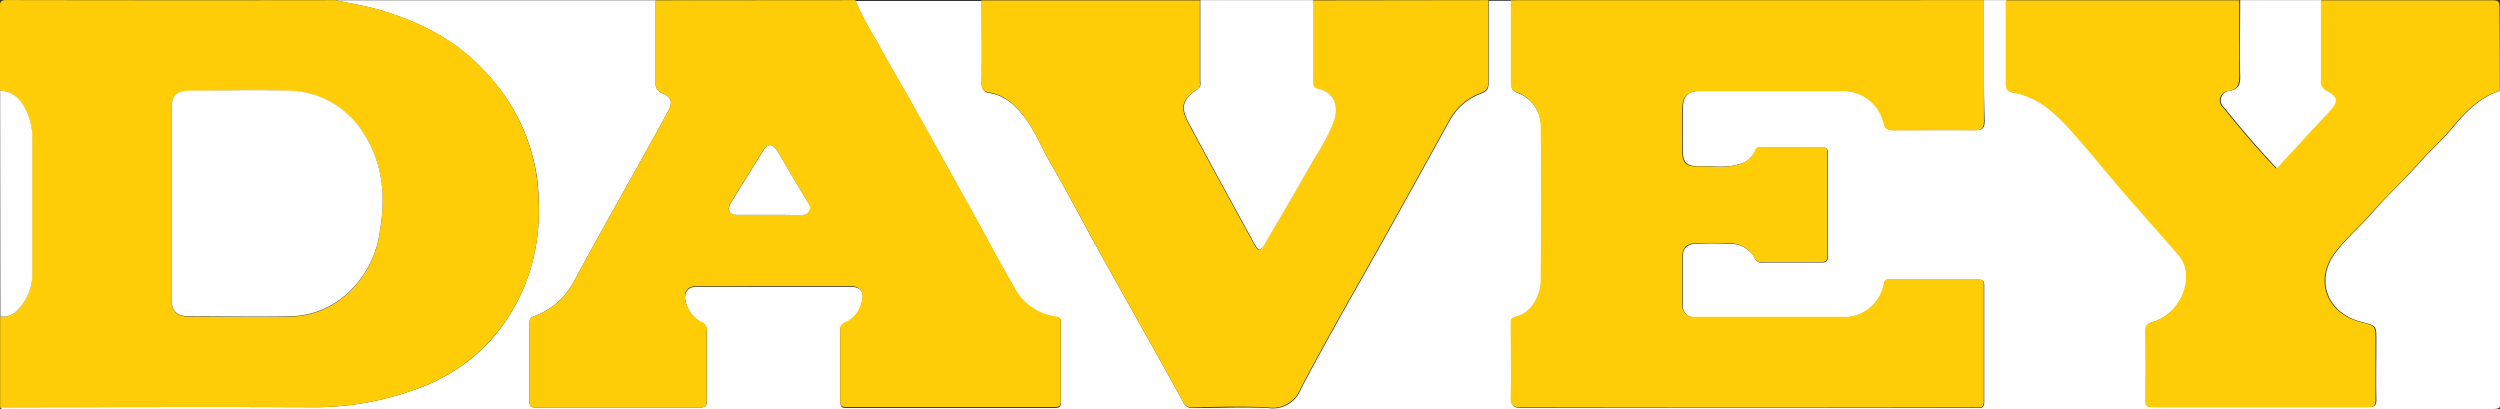
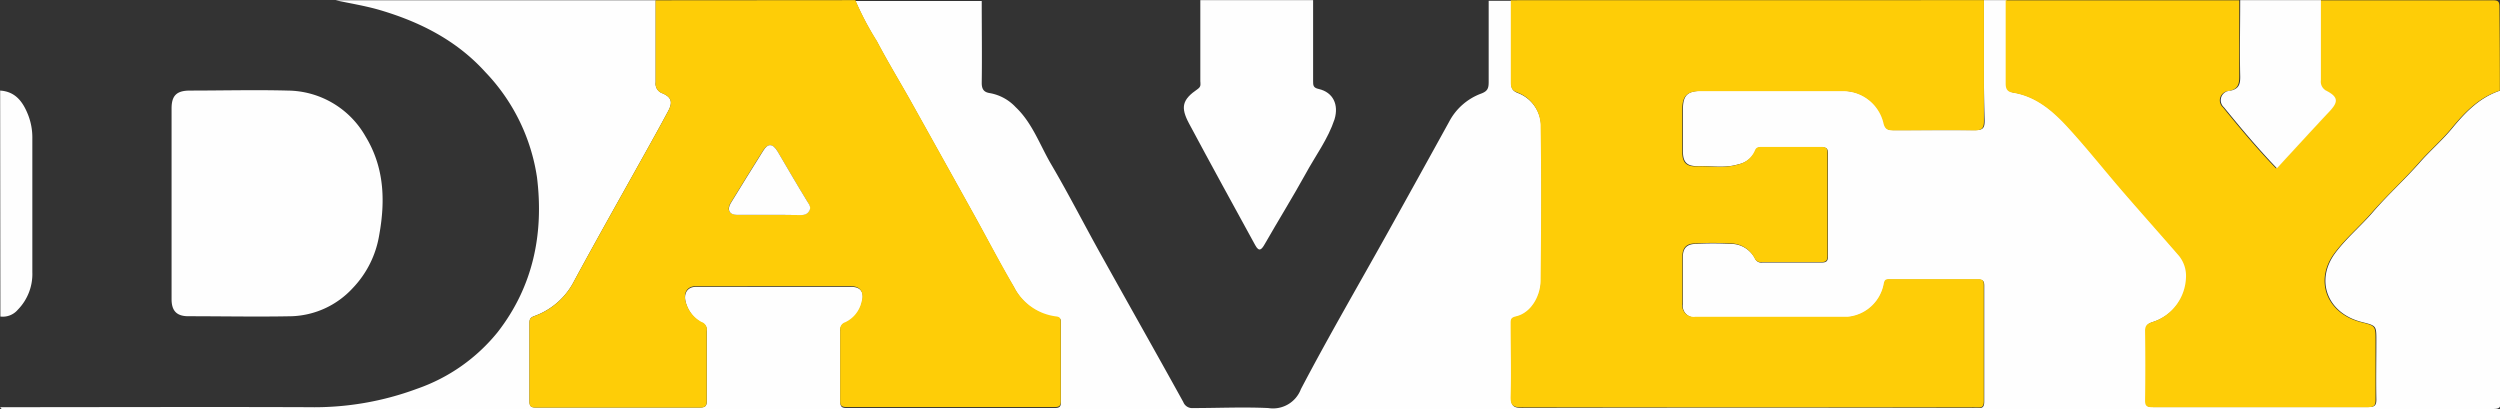
<svg xmlns="http://www.w3.org/2000/svg" id="Vrstva_1" data-name="Vrstva 1" viewBox="0 0 318.52 52.16">
  <rect x="0" y="0" width="318.52" height="52.16" fill="#333333" stroke="none" />
  <defs>
    <style>.cls-1{fill:#fefefe;}.cls-2{fill:#fecd07;}</style>
  </defs>
  <title>davey</title>
  <path class="cls-1" d="M257,7.83h2.88c0,3.52,0,7,0,10.56,0,.72.19,1.09.92,1.21,3.15.52,5.34,2.59,7.36,4.82,2.3,2.54,4.43,5.23,6.68,7.83s4.64,5.28,6.95,7.94a4.05,4.05,0,0,1,1.06,3,6.18,6.18,0,0,1-4.3,5.64c-.6.2-.92.4-.91,1.11q.06,4.42,0,8.87c0,.71.24.86.89.86q13.74,0,27.47,0c.73,0,1-.17,1-.93-.05-2.51,0-5,0-7.55,0-1.9,0-1.88-1.84-2.35-4.41-1.11-6-5.3-3.39-8.8,1.43-1.92,3.28-3.44,4.83-5.25,1.87-2.17,4-4.09,5.91-6.25,1.34-1.53,2.9-2.86,4.18-4.42,1.71-2.07,3.52-3.93,6.15-4.79q0,19.8,0,39.59c0,.79-.12,1-1,1q-158.3,0-316.58,0c-.31,0-.74.27-1-.23,13.12,0,26.24-.05,39.36,0a37.61,37.61,0,0,0,13.75-2.35,22.79,22.79,0,0,0,10.28-7.23c4.51-5.81,5.88-12.53,5-19.69A24.58,24.58,0,0,0,66.07,17c-3.67-4.06-8.38-6.43-13.55-7.94-1.81-.52-3.7-.82-5.55-1.22h40.8c0,3.48,0,7,0,10.44a1.29,1.29,0,0,0,.88,1.42c1.15.5,1.32,1.14.71,2.27-.85,1.59-1.72,3.16-2.6,4.74-3.12,5.61-6.29,11.2-9.35,16.85a9.17,9.17,0,0,1-5.05,4.5c-.5.18-.67.35-.67.88q0,5,0,10c0,.65.22.8.83.79,7,0,13.91,0,20.87,0,.66,0,.9-.16.89-.86,0-3,0-5.92,0-8.88a1,1,0,0,0-.67-1.07,4.07,4.07,0,0,1-1.89-2.21c-.53-1.37,0-2.35,1.17-2.35h19.79c1.24,0,1.72.73,1.37,2a3.8,3.8,0,0,1-2.13,2.63.91.91,0,0,0-.63,1q0,4.5,0,9c0,.63.19.81.82.8h26.5c.54,0,.79-.11.79-.72,0-3.36,0-6.71,0-10.07,0-.45,0-.7-.62-.76a7,7,0,0,1-5.36-3.81c-1.78-3-3.41-6.18-5.12-9.26q-4.05-7.29-8.12-14.58c-1.4-2.49-2.89-4.94-4.22-7.47a38.16,38.16,0,0,1-2.73-5.18h16.08c0,3.48.05,7,0,10.44,0,.9.37,1.2,1.07,1.3a5.9,5.9,0,0,1,3.25,1.78c2.12,2,3.08,4.81,4.52,7.27,2.3,3.91,4.37,8,6.58,11.93,3.41,6.13,6.87,12.23,10.26,18.37a1.21,1.21,0,0,0,1.25.77c3.2,0,6.4-.15,9.59,0a3.8,3.8,0,0,0,4.15-2.42c3.51-6.69,7.32-13.23,11-19.83q3.94-7.08,7.86-14.19a7.58,7.58,0,0,1,4.06-3.61c.9-.32,1-.73,1-1.52,0-3.44,0-6.88,0-10.32h2.88c0,3.48,0,7,0,10.44,0,.64.09,1,.8,1.3a4.58,4.58,0,0,1,3,4.42c.12,6.52.08,13,0,19.56,0,1.92-1.18,4.08-3.11,4.55-.67.16-.71.4-.71.92,0,3.08.06,6.16,0,9.24,0,1.13.22,1.45,1.41,1.44q28.73-.06,57.47,0a4,4,0,0,1,.6,0c.65.09.8-.21.8-.82,0-4.92,0-9.84,0-14.76,0-.56-.15-.76-.74-.76q-5.64,0-11.28,0c-.47,0-.64.09-.73.63a5.17,5.17,0,0,1-4.54,4.16c-6.47,0-12.95,0-19.43,0a1.47,1.47,0,0,1-1.68-1.68q0-3,0-6c0-1.15.54-1.65,1.69-1.67a41.49,41.49,0,0,1,4.32,0,3.49,3.49,0,0,1,3.19,1.87.85.85,0,0,0,.93.51c2.52,0,5,0,7.56,0,.65,0,.8-.22.8-.83,0-4.36,0-8.72,0-13.08,0-.56-.15-.76-.74-.76-2.56,0-5.12,0-7.68,0-.38,0-.66,0-.83.47a3,3,0,0,1-2.15,1.68c-1.71.53-3.48.18-5.22.24-1.35,0-1.85-.5-1.86-1.85,0-1.8,0-3.6,0-5.4s.62-2.34,2.34-2.34h18a5.3,5.3,0,0,1,5.28,4c.2.95.61,1,1.36,1,3.4,0,6.8,0,10.2,0,1,0,1.27-.2,1.26-1.23C256.94,18.07,257,13,257,7.83Z" transform="translate(-4.23 -7.81)" />
-   <path class="cls-2" d="M47,7.83c1.85.4,3.74.7,5.55,1.22,5.17,1.51,9.88,3.88,13.55,7.94a24.58,24.58,0,0,1,6.52,13.44c.93,7.16-.44,13.88-5,19.69a22.79,22.79,0,0,1-10.28,7.23A37.61,37.61,0,0,1,43.61,59.7c-13.12-.08-26.24,0-39.36,0V48.15a2.51,2.51,0,0,0,2.22-.87,6.5,6.5,0,0,0,1.85-4.8c0-5.67,0-11.35,0-17a7.92,7.92,0,0,0-.53-3c-.64-1.62-1.58-3-3.57-3.12,0-3.56,0-7.12,0-10.68,0-.71.15-.86.86-.86Q26,7.86,47,7.83ZM26.09,33.75q0,6.11,0,12.23c0,1.5.67,2.17,2.13,2.17,4.4,0,8.8.07,13.2,0a11.07,11.07,0,0,0,7.73-3.56,12.73,12.73,0,0,0,3.4-6.82c.8-4.41.62-8.64-1.75-12.53a11.52,11.52,0,0,0-9.93-5.84c-4.15-.14-8.32,0-12.47,0-1.67,0-2.31.64-2.31,2.28Q26.09,27.69,26.09,33.75Z" transform="translate(-4.23 -7.81)" />
  <path class="cls-2" d="M257,7.83c0,5.12,0,10.24,0,15.36,0,1-.29,1.24-1.26,1.23-3.4-.07-6.8,0-10.2,0-.75,0-1.16-.06-1.36-1a5.3,5.3,0,0,0-5.28-4h-18c-1.72,0-2.34.62-2.34,2.34s0,3.6,0,5.4c0,1.35.51,1.9,1.86,1.85,1.74-.06,3.51.29,5.22-.24A3,3,0,0,0,227.81,27c.17-.43.45-.47.83-.47,2.56,0,5.12,0,7.68,0,.59,0,.75.2.74.76,0,4.36,0,8.72,0,13.08,0,.61-.15.84-.8.83-2.52,0-5,0-7.56,0a.85.85,0,0,1-.93-.51,3.49,3.49,0,0,0-3.19-1.87,41.49,41.49,0,0,0-4.32,0c-1.15,0-1.67.52-1.69,1.67q0,3,0,6a1.47,1.47,0,0,0,1.68,1.68c6.48,0,13,0,19.43,0A5.17,5.17,0,0,0,244.23,44c.09-.54.26-.64.73-.63q5.64,0,11.28,0c.59,0,.75.2.74.76,0,4.92,0,9.84,0,14.76,0,.61-.15.91-.8.82a4,4,0,0,0-.6,0q-28.74,0-57.47,0c-1.19,0-1.45-.31-1.41-1.44.08-3.08,0-6.16,0-9.24,0-.52,0-.76.71-.92,1.93-.47,3.09-2.63,3.11-4.55.06-6.52.1-13,0-19.56a4.58,4.58,0,0,0-3-4.42c-.71-.27-.8-.66-.8-1.3,0-3.48,0-7,0-10.44Z" transform="translate(-4.23 -7.81)" />
  <path class="cls-2" d="M113.21,7.83A38.16,38.16,0,0,0,115.94,13c1.33,2.53,2.82,5,4.22,7.47q4.07,7.29,8.12,14.58c1.71,3.08,3.34,6.21,5.12,9.26a7,7,0,0,0,5.36,3.81c.58.06.62.31.62.76,0,3.36,0,6.71,0,10.07,0,.61-.25.72-.79.72H112.1c-.63,0-.83-.17-.82-.8q0-4.5,0-9a.91.91,0,0,1,.63-1A3.8,3.8,0,0,0,114,46.27c.35-1.22-.13-2-1.37-2H92.88c-1.21,0-1.7,1-1.17,2.35a4.07,4.07,0,0,0,1.89,2.21A1,1,0,0,1,94.27,50c0,3,0,5.92,0,8.88,0,.7-.23.86-.89.86-7,0-13.91,0-20.87,0-.61,0-.84-.14-.83-.79q0-5,0-10c0-.53.17-.7.67-.88a9.17,9.17,0,0,0,5.05-4.5c3.06-5.65,6.23-11.24,9.35-16.85.88-1.58,1.75-3.15,2.6-4.74.61-1.13.44-1.77-.71-2.27a1.29,1.29,0,0,1-.88-1.42c0-3.48,0-7,0-10.44Zm-11,27.36c1.28,0,2.55,0,3.83,0,.5,0,1,0,1.26-.49s0-.84-.25-1.27c-1.29-2.1-2.52-4.23-3.77-6.35-.6-1-1.22-1-1.83-.08-1.4,2.22-2.77,4.45-4.14,6.68-.5.83-.17,1.46.83,1.49C99.51,35.23,100.87,35.19,102.23,35.19Z" transform="translate(-4.23 -7.81)" />
  <path class="cls-2" d="M322.73,19.35c-2.63.86-4.44,2.72-6.15,4.79-1.28,1.56-2.84,2.89-4.18,4.42-1.89,2.16-4,4.08-5.91,6.25-1.55,1.81-3.4,3.33-4.83,5.25-2.61,3.5-1,7.69,3.39,8.8,1.84.47,1.84.45,1.84,2.35,0,2.52,0,5,0,7.55,0,.76-.22.93-1,.93q-13.72,0-27.47,0c-.65,0-.9-.15-.89-.86q.06-4.44,0-8.87c0-.71.31-.91.91-1.11a6.18,6.18,0,0,0,4.3-5.64,4.05,4.05,0,0,0-1.06-3c-2.31-2.66-4.65-5.28-6.95-7.94s-4.38-5.29-6.68-7.83c-2-2.23-4.21-4.3-7.36-4.82-.73-.12-.93-.49-.92-1.21,0-3.52,0-7,0-10.56h29.76c0,3.24,0,6.48,0,9.71,0,1-.18,1.6-1.29,1.84a1.2,1.2,0,0,0-.78,2.1c2.14,2.63,4.32,5.24,6.75,7.77,2.27-2.46,4.49-4.89,6.74-7.29,1.09-1.17,1.06-1.79-.38-2.56a1.3,1.3,0,0,1-.76-1.38c0-3.39,0-6.79,0-10.19,7.32,0,14.64,0,22,0,.72,0,.87.15.87.86C322.71,12.23,322.73,15.79,322.73,19.35Z" transform="translate(-4.23 -7.81)" />
-   <path class="cls-2" d="M193.85,7.83c0,3.44,0,6.88,0,10.32,0,.79-.12,1.2-1,1.52a7.58,7.58,0,0,0-4.06,3.61q-3.91,7.09-7.86,14.19c-3.68,6.6-7.49,13.14-11,19.83a3.8,3.8,0,0,1-4.15,2.42c-3.19-.18-6.39-.07-9.59,0a1.21,1.21,0,0,1-1.25-.77c-3.39-6.14-6.85-12.24-10.26-18.37-2.21-4-4.28-8-6.58-11.93-1.44-2.46-2.4-5.23-4.52-7.27a5.9,5.9,0,0,0-3.25-1.78c-.7-.1-1.09-.4-1.07-1.3.08-3.48,0-7,0-10.44h27.84c0,3.44,0,6.88,0,10.32,0,.35.15.7-.33,1-2,1.35-2.23,2.3-1.1,4.41,2.77,5.18,5.6,10.33,8.42,15.48.51.94.83.55,1.23-.15,1.71-3,3.54-5.92,5.2-8.94,1.25-2.3,2.85-4.42,3.68-6.94.6-1.84-.13-3.43-2-3.86-.76-.18-.73-.51-.73-1,0-3.44,0-6.88,0-10.32Z" transform="translate(-4.23 -7.81)" />
  <path class="cls-1" d="M171.53,7.83c0,3.44,0,6.88,0,10.32,0,.52,0,.85.73,1,1.83.43,2.56,2,2,3.86-.83,2.52-2.43,4.64-3.68,6.94-1.66,3-3.49,5.95-5.2,8.94-.4.7-.72,1.09-1.23.15-2.82-5.15-5.65-10.3-8.42-15.48-1.13-2.11-.87-3.06,1.1-4.41.48-.33.33-.68.33-1,0-3.44,0-6.88,0-10.32Z" transform="translate(-4.23 -7.81)" />
  <path class="cls-1" d="M299.93,7.83c0,3.4,0,6.8,0,10.19a1.3,1.3,0,0,0,.76,1.38c1.44.77,1.47,1.39.38,2.56-2.25,2.4-4.47,4.83-6.74,7.29-2.43-2.53-4.61-5.14-6.75-7.77a1.2,1.2,0,0,1,.78-2.1c1.11-.24,1.31-.8,1.29-1.84-.07-3.23,0-6.47,0-9.71Z" transform="translate(-4.23 -7.81)" />
  <path class="cls-1" d="M4.25,19.35c2,.13,2.93,1.5,3.57,3.12a7.92,7.92,0,0,1,.53,3c0,5.67,0,11.35,0,17a6.5,6.5,0,0,1-1.85,4.8,2.51,2.51,0,0,1-2.22.87Z" transform="translate(-4.23 -7.81)" />
  <path class="cls-1" d="M26.09,33.75q0-6.06,0-12.12c0-1.64.64-2.27,2.31-2.28,4.15,0,8.32-.11,12.47,0a11.52,11.52,0,0,1,9.93,5.84c2.37,3.89,2.55,8.12,1.75,12.53a12.73,12.73,0,0,1-3.4,6.82,11.07,11.07,0,0,1-7.73,3.56c-4.4.09-8.8,0-13.2,0-1.46,0-2.13-.67-2.13-2.17Q26.09,39.86,26.09,33.75Z" transform="translate(-4.23 -7.81)" />
  <path class="cls-1" d="M102.23,35.19c-1.36,0-2.72,0-4.07,0-1,0-1.33-.66-.83-1.49,1.37-2.23,2.74-4.46,4.14-6.68.61-1,1.23-.92,1.83.08,1.25,2.12,2.48,4.25,3.77,6.35.27.43.55.78.25,1.27s-.76.5-1.26.49C104.78,35.18,103.51,35.19,102.23,35.19Z" transform="translate(-4.23 -7.81)" />
</svg>